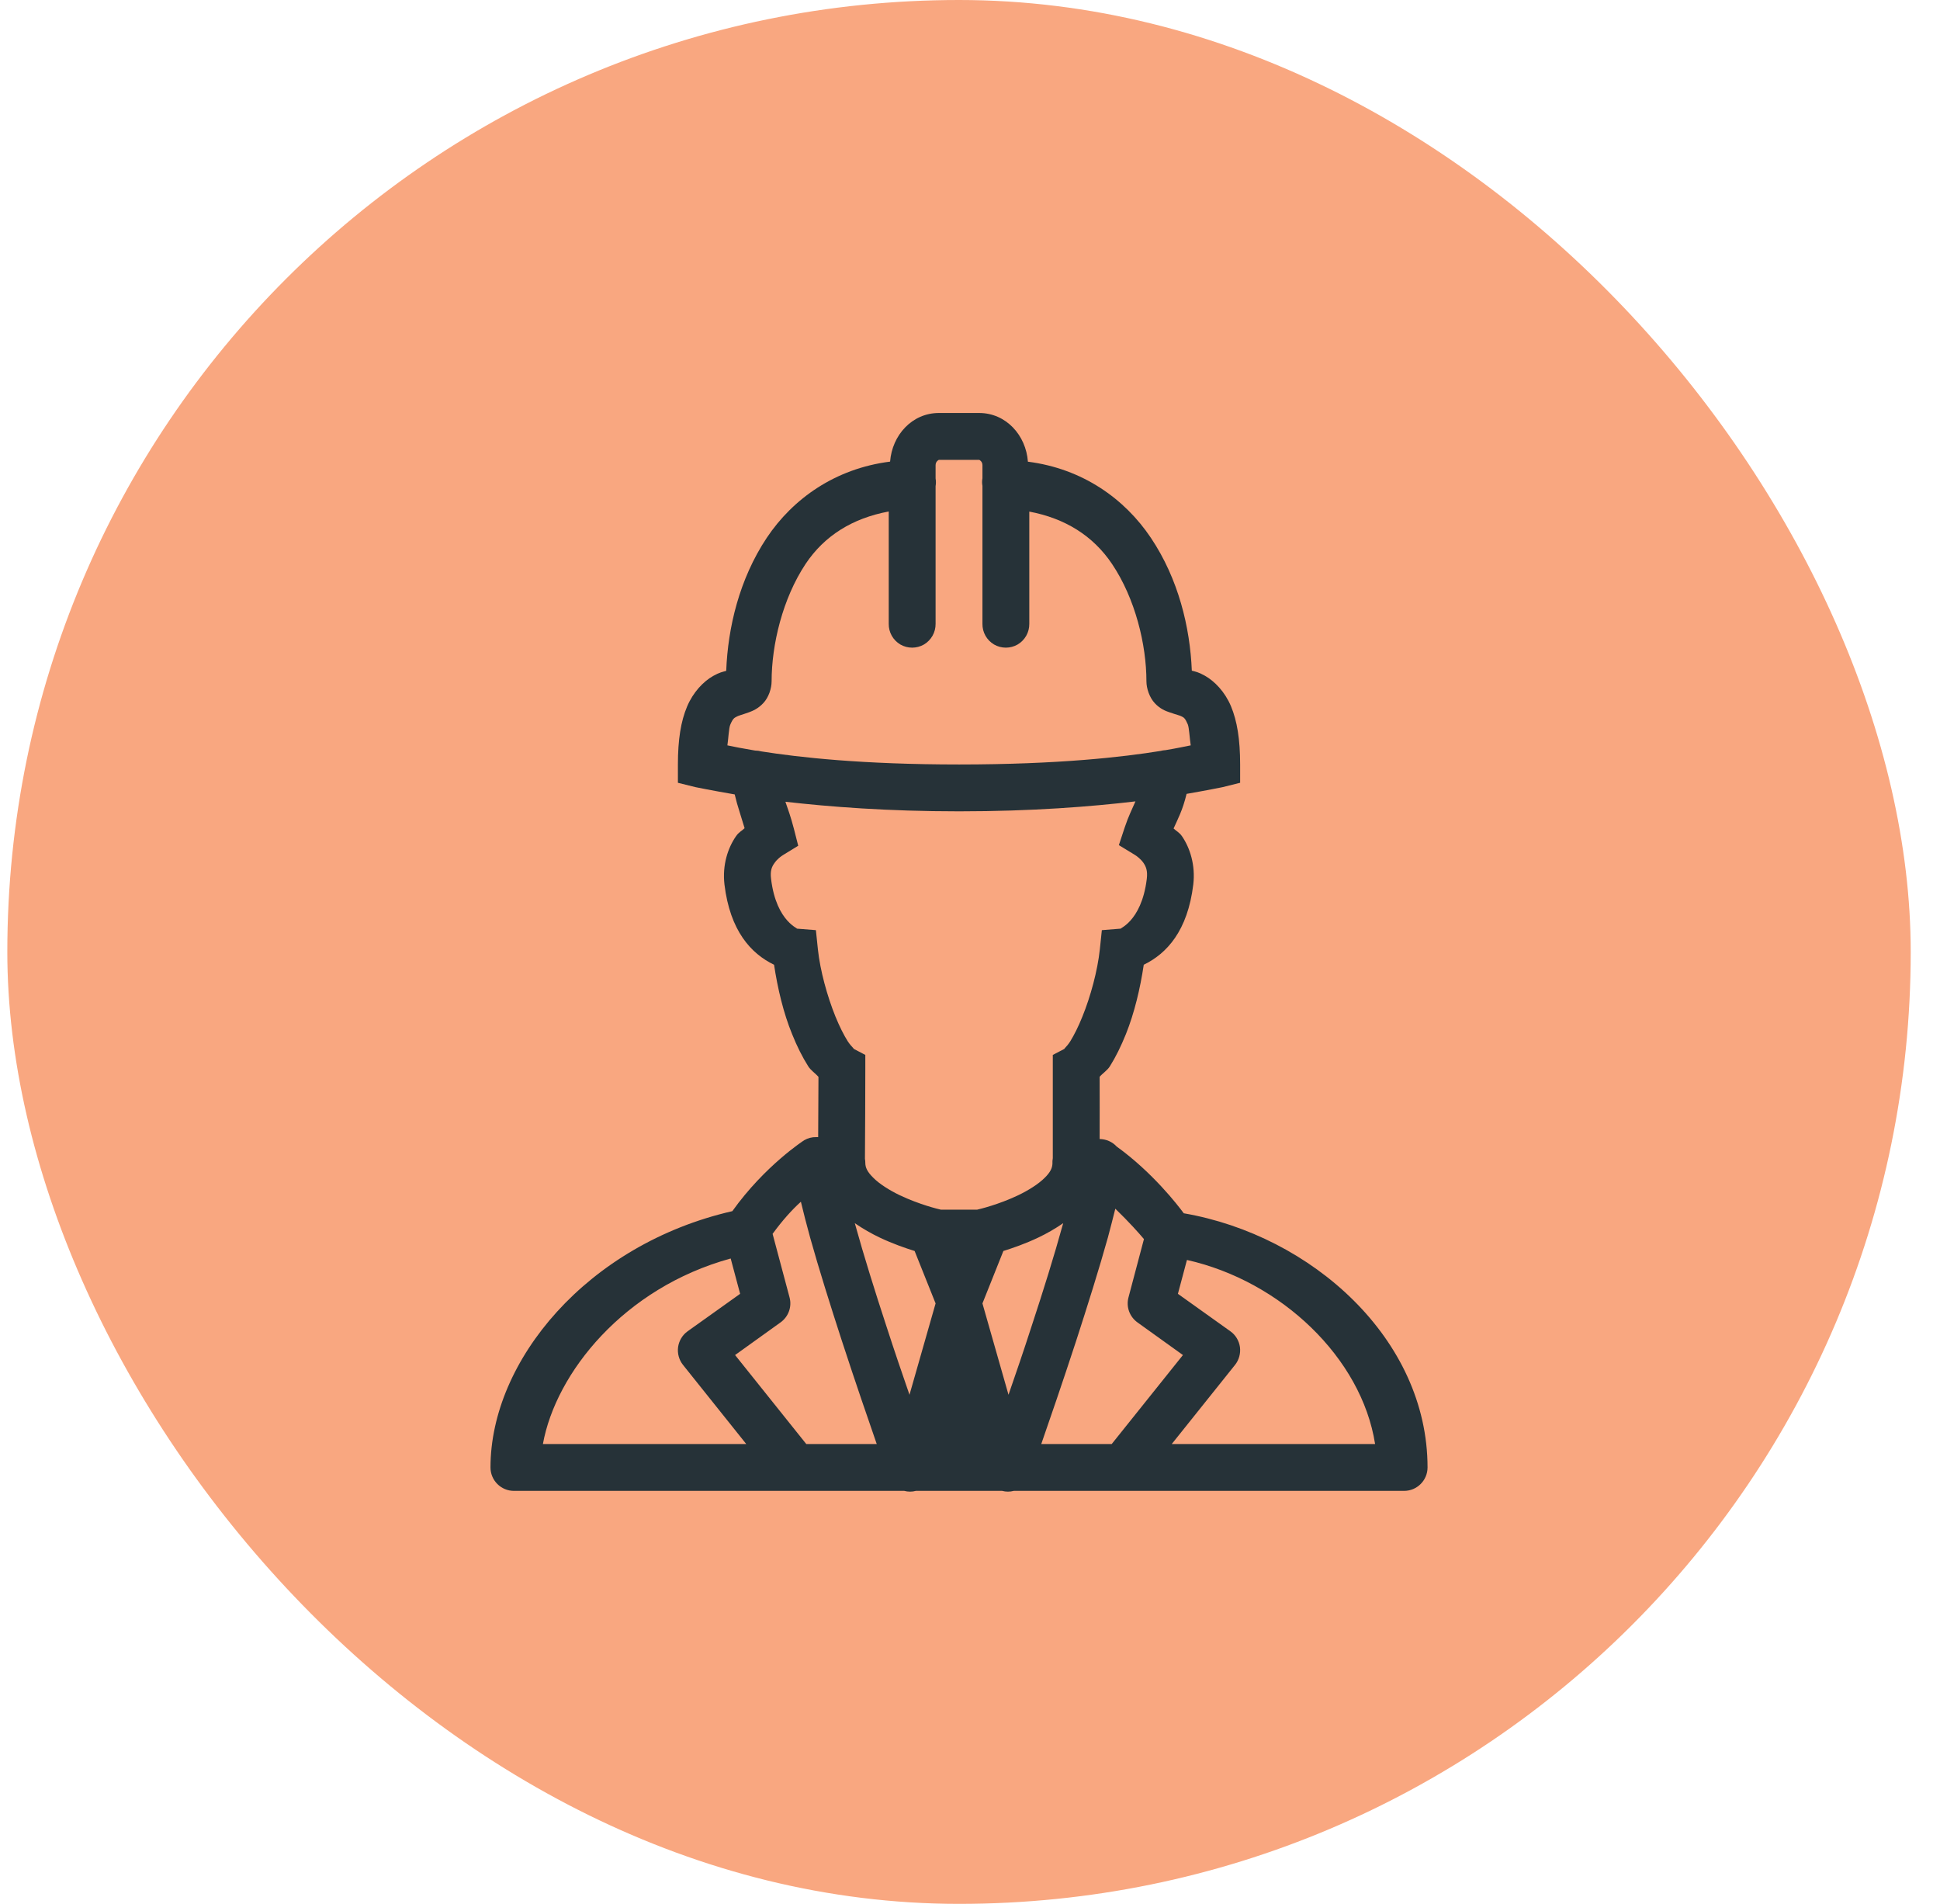
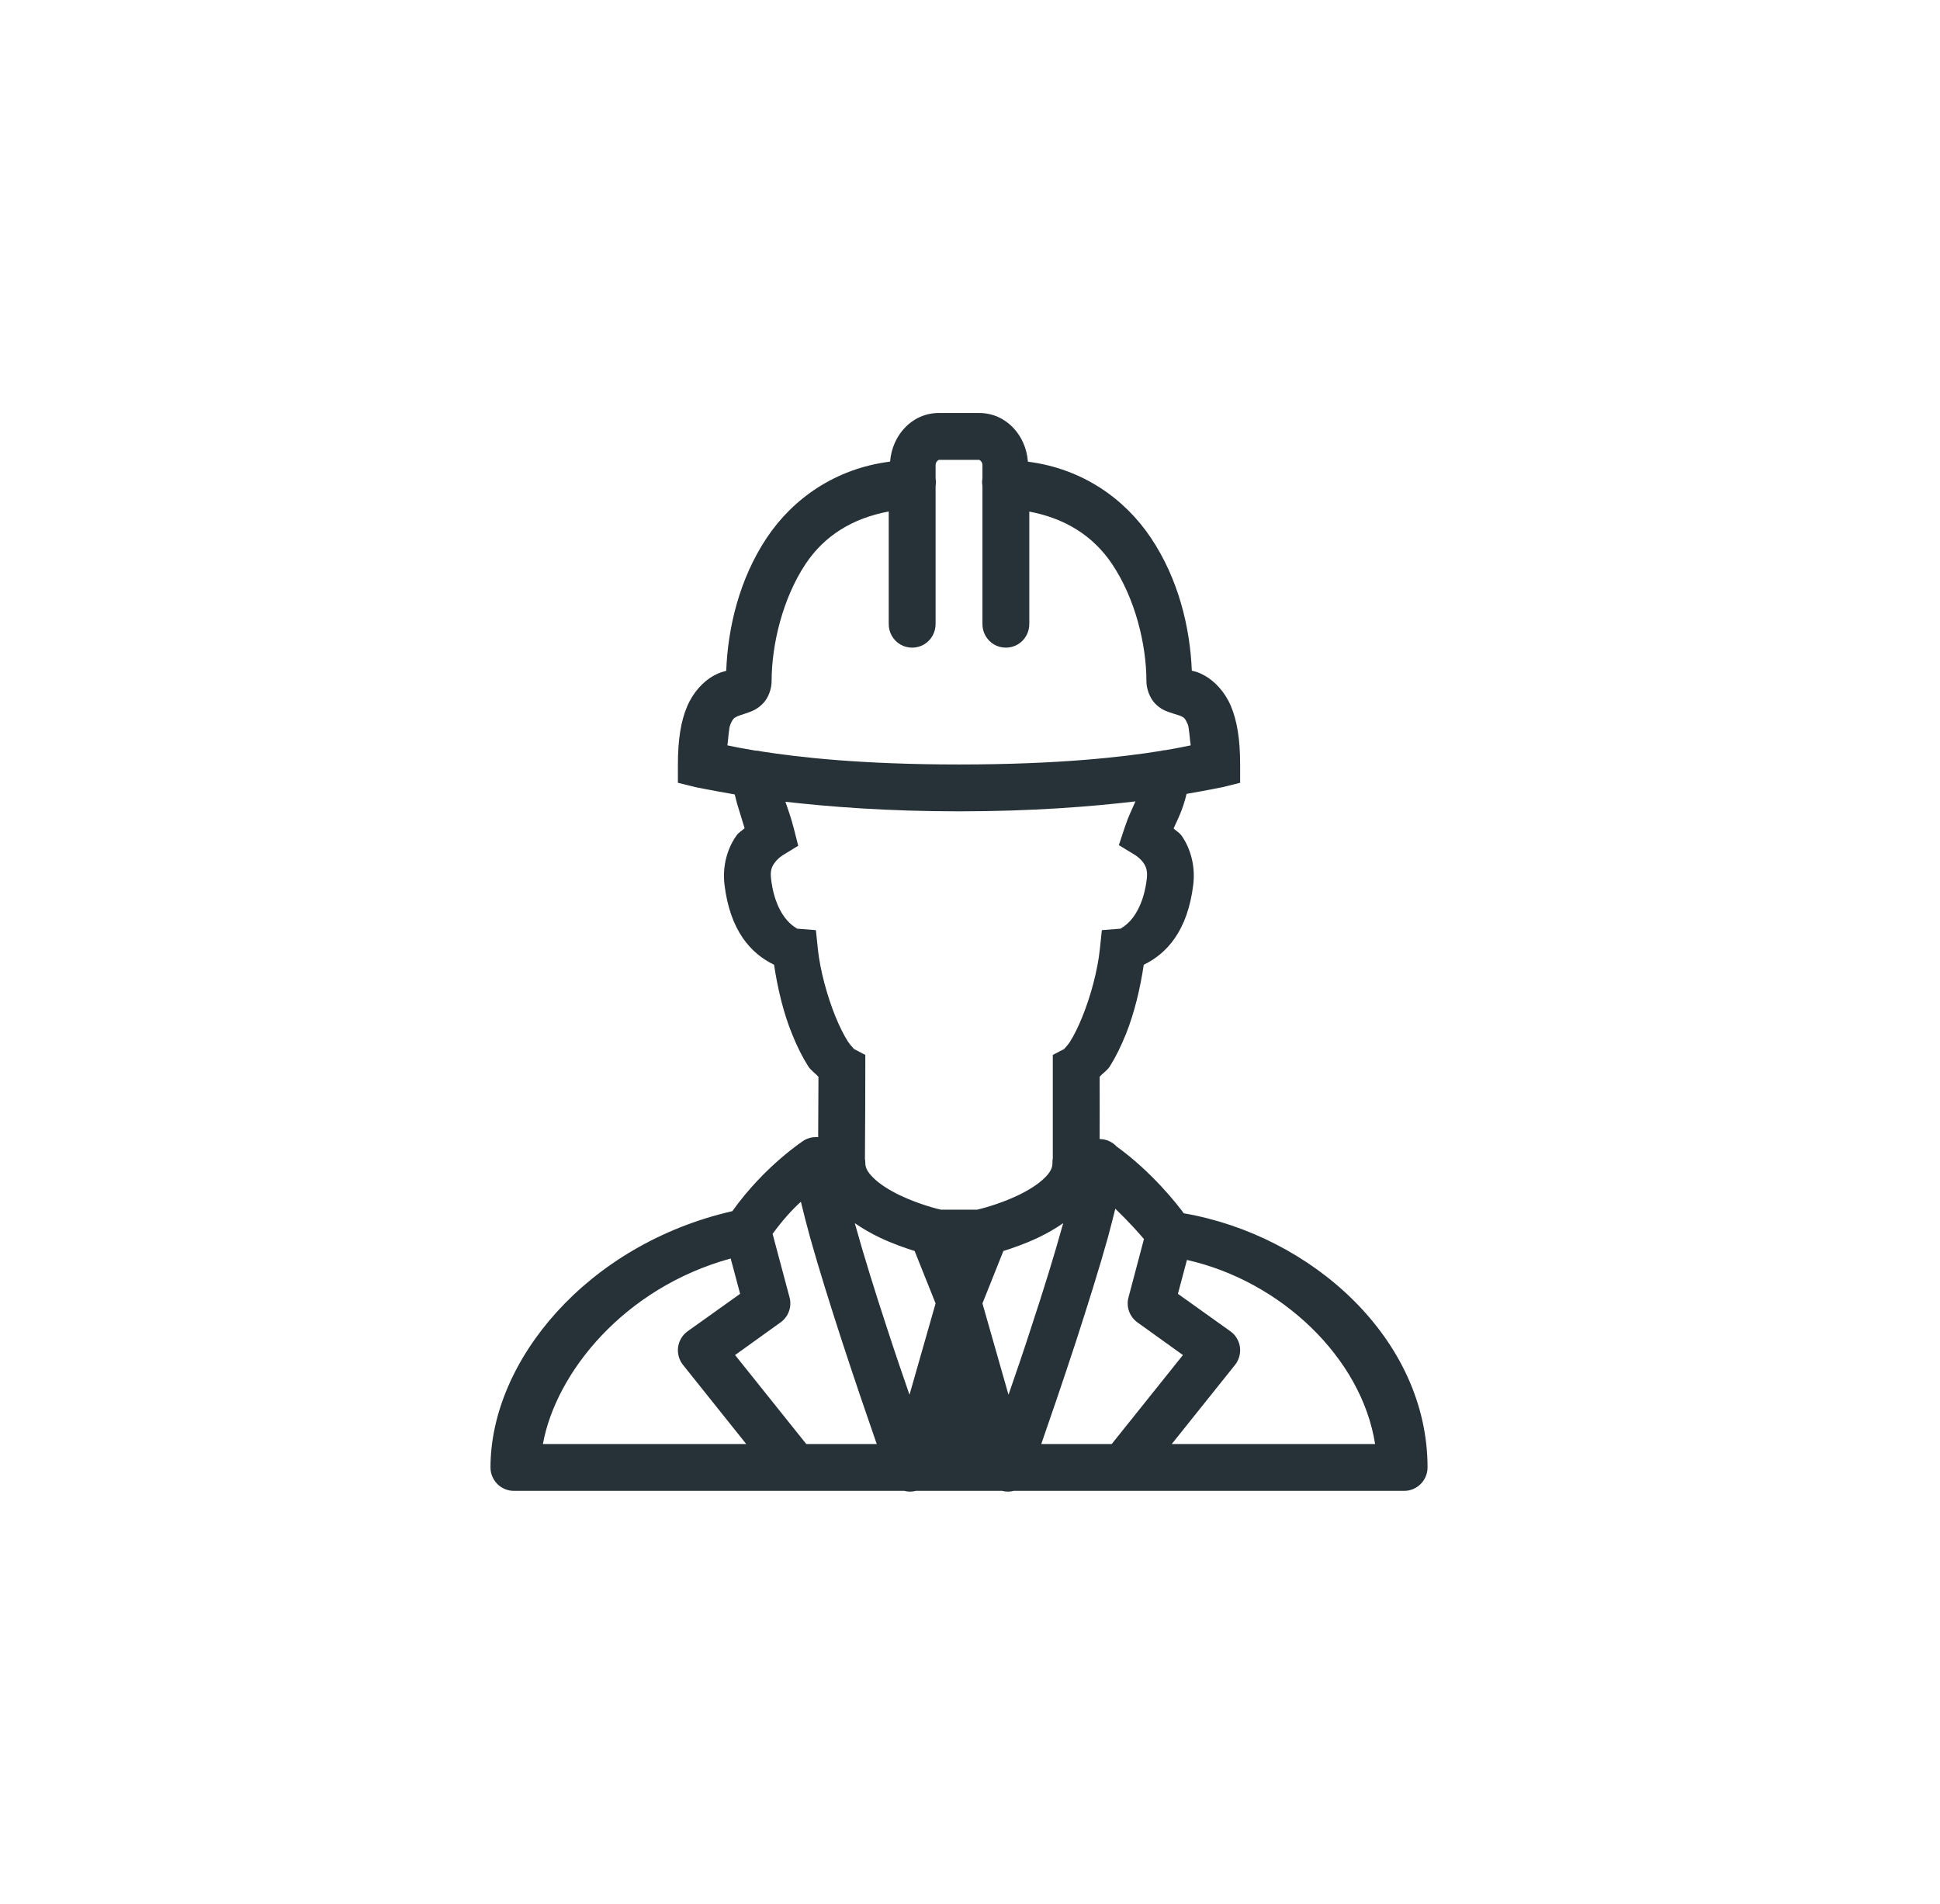
<svg xmlns="http://www.w3.org/2000/svg" width="53" height="52" viewBox="0 0 53 52" fill="none">
-   <rect x="0.2" width="52" height="52" rx="26" fill="#F9A780" />
  <path d="M25.65 11.28C24.915 11.28 24.372 11.888 24.317 12.608C22.815 12.798 21.66 13.623 20.947 14.69C20.197 15.818 19.885 17.143 19.84 18.323C19.737 18.353 19.66 18.363 19.482 18.463C19.217 18.613 18.937 18.903 18.77 19.3C18.602 19.698 18.52 20.198 18.52 20.88V21.38L19.005 21.5C19.005 21.5 19.445 21.59 20.072 21.698C20.112 21.868 20.155 22.02 20.2 22.158C20.245 22.298 20.295 22.47 20.342 22.62C20.257 22.703 20.187 22.723 20.105 22.843C19.887 23.158 19.73 23.623 19.792 24.158C19.945 25.423 20.515 26.045 21.147 26.35C21.245 27 21.405 27.673 21.64 28.245C21.772 28.575 21.92 28.87 22.08 29.123C22.152 29.238 22.275 29.313 22.36 29.413C22.357 29.908 22.355 30.503 22.352 31.058H22.297C22.182 31.055 22.07 31.085 21.97 31.143C21.97 31.143 20.9 31.83 20.007 33.08C16.04 33.988 13.4 37.168 13.4 40.08C13.4 40.433 13.687 40.72 14.04 40.72H24.702C24.807 40.748 24.92 40.748 25.022 40.72H27.377C27.482 40.748 27.592 40.748 27.697 40.72H38.36C38.712 40.72 39 40.433 39 40.08C39 36.573 35.84 33.743 32.34 33.138C32.175 32.913 31.482 32.018 30.507 31.315C30.387 31.185 30.22 31.113 30.042 31.11C30.045 30.533 30.042 29.93 30.042 29.41C30.125 29.313 30.25 29.238 30.322 29.123C30.482 28.868 30.627 28.573 30.76 28.243C30.99 27.67 31.15 27 31.247 26.35C31.877 26.045 32.447 25.423 32.6 24.158C32.662 23.628 32.51 23.163 32.297 22.848C32.217 22.73 32.147 22.71 32.062 22.628C32.175 22.373 32.307 22.14 32.417 21.683C32.992 21.583 33.397 21.5 33.397 21.5L33.88 21.38V20.88C33.88 20.193 33.797 19.69 33.63 19.29C33.462 18.89 33.18 18.603 32.912 18.453C32.737 18.355 32.662 18.345 32.56 18.318C32.512 17.135 32.195 15.813 31.442 14.69C30.727 13.623 29.575 12.8 28.082 12.61C28.03 11.888 27.485 11.28 26.75 11.28H25.65ZM25.65 12.56H26.75C26.76 12.56 26.84 12.605 26.84 12.705V13.063C26.827 13.133 26.827 13.203 26.84 13.27V17.04C26.837 17.27 26.957 17.485 27.157 17.603C27.357 17.718 27.602 17.718 27.802 17.603C28.002 17.485 28.122 17.27 28.12 17.04V13.973C29.1 14.158 29.862 14.633 30.38 15.403C31.015 16.348 31.32 17.608 31.32 18.61C31.32 18.8 31.402 19.05 31.55 19.208C31.697 19.365 31.847 19.42 31.95 19.455C32.15 19.525 32.235 19.54 32.287 19.57C32.34 19.598 32.377 19.613 32.45 19.785C32.487 19.875 32.5 20.165 32.53 20.358C32.38 20.388 32.145 20.438 31.845 20.488C31.797 20.49 31.752 20.498 31.707 20.51C30.7 20.673 28.937 20.88 26.202 20.88C23.547 20.88 21.825 20.685 20.8 20.523C20.745 20.508 20.687 20.5 20.63 20.5C20.287 20.443 20.035 20.393 19.872 20.358C19.9 20.168 19.912 19.885 19.95 19.795C20.022 19.623 20.062 19.608 20.117 19.578C20.17 19.545 20.257 19.528 20.46 19.455C20.56 19.418 20.707 19.36 20.852 19.205C21 19.05 21.08 18.8 21.08 18.61C21.08 17.608 21.38 16.348 22.01 15.4C22.525 14.63 23.29 14.155 24.28 13.97V17.04C24.277 17.27 24.397 17.485 24.597 17.603C24.797 17.718 25.042 17.718 25.242 17.603C25.442 17.485 25.562 17.27 25.56 17.04V13.278C25.572 13.208 25.572 13.138 25.56 13.068V12.705C25.56 12.605 25.642 12.56 25.65 12.56ZM31.02 21.888C30.93 22.1 30.832 22.283 30.727 22.598L30.567 23.083L31.002 23.348C31.062 23.385 31.167 23.465 31.237 23.565C31.305 23.665 31.357 23.775 31.33 24.003C31.182 25.218 30.522 25.373 30.63 25.363L30.102 25.405L30.047 25.93C29.985 26.513 29.795 27.213 29.572 27.763C29.462 28.04 29.34 28.278 29.24 28.44C29.137 28.605 29.02 28.68 29.107 28.633L28.762 28.813V29.2C28.762 29.913 28.762 30.785 28.762 31.633C28.752 31.685 28.75 31.738 28.752 31.79C28.745 31.905 28.695 32.018 28.54 32.17C28.372 32.338 28.1 32.51 27.812 32.648C27.28 32.9 26.772 33.023 26.692 33.04H25.707C25.627 33.023 25.12 32.9 24.587 32.648C24.3 32.51 24.027 32.338 23.86 32.17C23.692 32.005 23.64 31.888 23.64 31.76C23.64 31.723 23.637 31.688 23.63 31.65C23.635 30.788 23.64 29.92 23.64 29.2V28.813L23.297 28.633C23.382 28.678 23.265 28.603 23.16 28.44C23.057 28.278 22.935 28.038 22.822 27.76C22.6 27.21 22.407 26.513 22.345 25.933L22.29 25.405L21.76 25.363C21.87 25.373 21.21 25.218 21.065 24.003C21.037 23.778 21.087 23.67 21.16 23.57C21.23 23.468 21.337 23.385 21.402 23.348L21.807 23.1L21.69 22.64C21.6 22.293 21.522 22.088 21.457 21.898C22.655 22.035 24.24 22.16 26.202 22.16C28.207 22.16 29.817 22.03 31.02 21.888ZM21.88 32.823C21.95 33.12 22.032 33.433 22.132 33.8C22.372 34.658 22.687 35.66 23 36.623C23.387 37.808 23.715 38.755 23.952 39.44H22.027L20.082 37.01L21.322 36.12C21.54 35.965 21.64 35.693 21.57 35.435L21.107 33.7C21.382 33.323 21.647 33.033 21.88 32.823ZM30.47 33.013C30.862 33.395 31.1 33.663 31.252 33.843L30.83 35.435C30.76 35.693 30.86 35.965 31.077 36.12L32.317 37.01L30.372 39.44H28.447C28.685 38.755 29.012 37.808 29.4 36.623C29.712 35.66 30.027 34.658 30.267 33.8C30.347 33.503 30.407 33.263 30.47 33.013ZM23.352 33.408C23.577 33.563 23.81 33.695 24.037 33.803C24.385 33.968 24.722 34.085 24.987 34.168L25.56 35.6L24.847 38.095C24.647 37.518 24.445 36.928 24.217 36.225C23.905 35.275 23.595 34.283 23.367 33.458C23.36 33.438 23.36 33.425 23.352 33.408ZM29.047 33.408C29.04 33.425 29.04 33.438 29.032 33.458C28.805 34.283 28.495 35.275 28.182 36.225C27.955 36.928 27.752 37.518 27.552 38.095L26.84 35.6L27.412 34.168C27.677 34.085 28.015 33.968 28.362 33.803C28.59 33.695 28.822 33.563 29.047 33.408ZM19.962 34.373L20.22 35.338L18.787 36.36C18.645 36.46 18.55 36.618 18.525 36.793C18.502 36.965 18.55 37.143 18.66 37.28L20.387 39.44H14.832C15.185 37.495 17.042 35.175 19.962 34.373ZM32.427 34.413C34.992 34.988 37.197 37.083 37.567 39.44H32.012L33.74 37.28C33.85 37.143 33.897 36.965 33.875 36.793C33.85 36.618 33.755 36.46 33.612 36.36L32.18 35.338L32.427 34.413Z" fill="#263238" />
</svg>